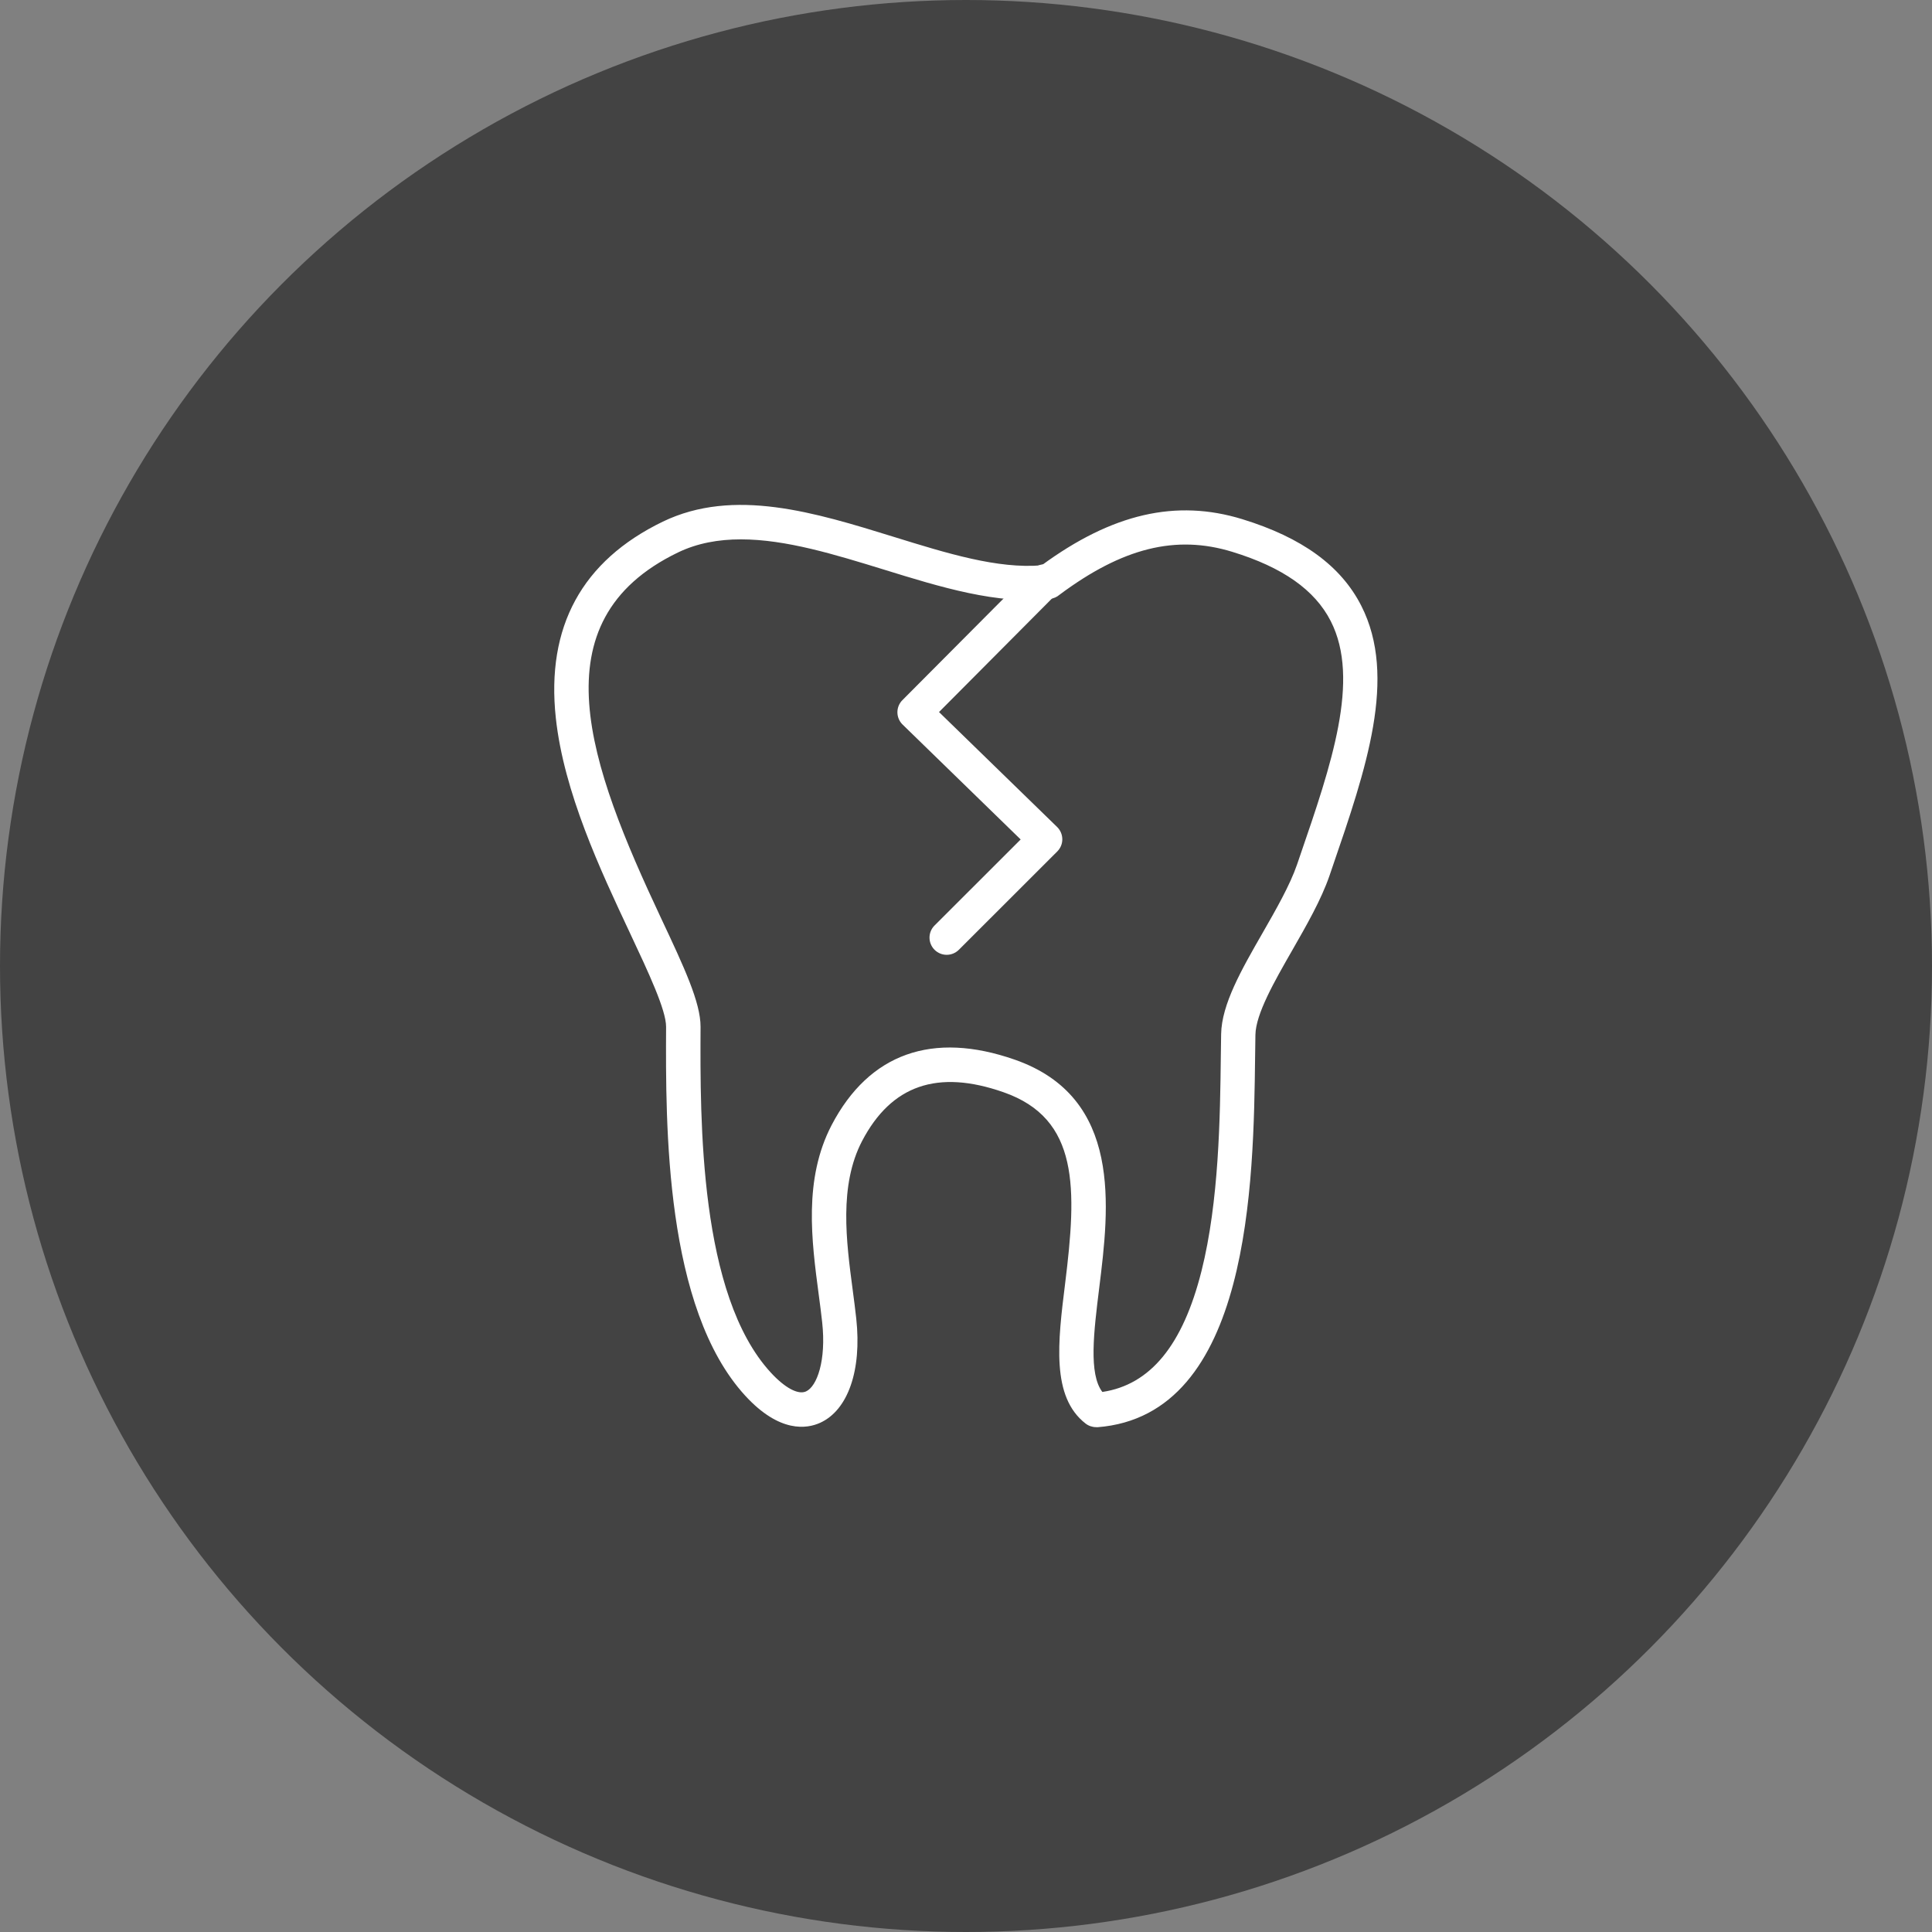
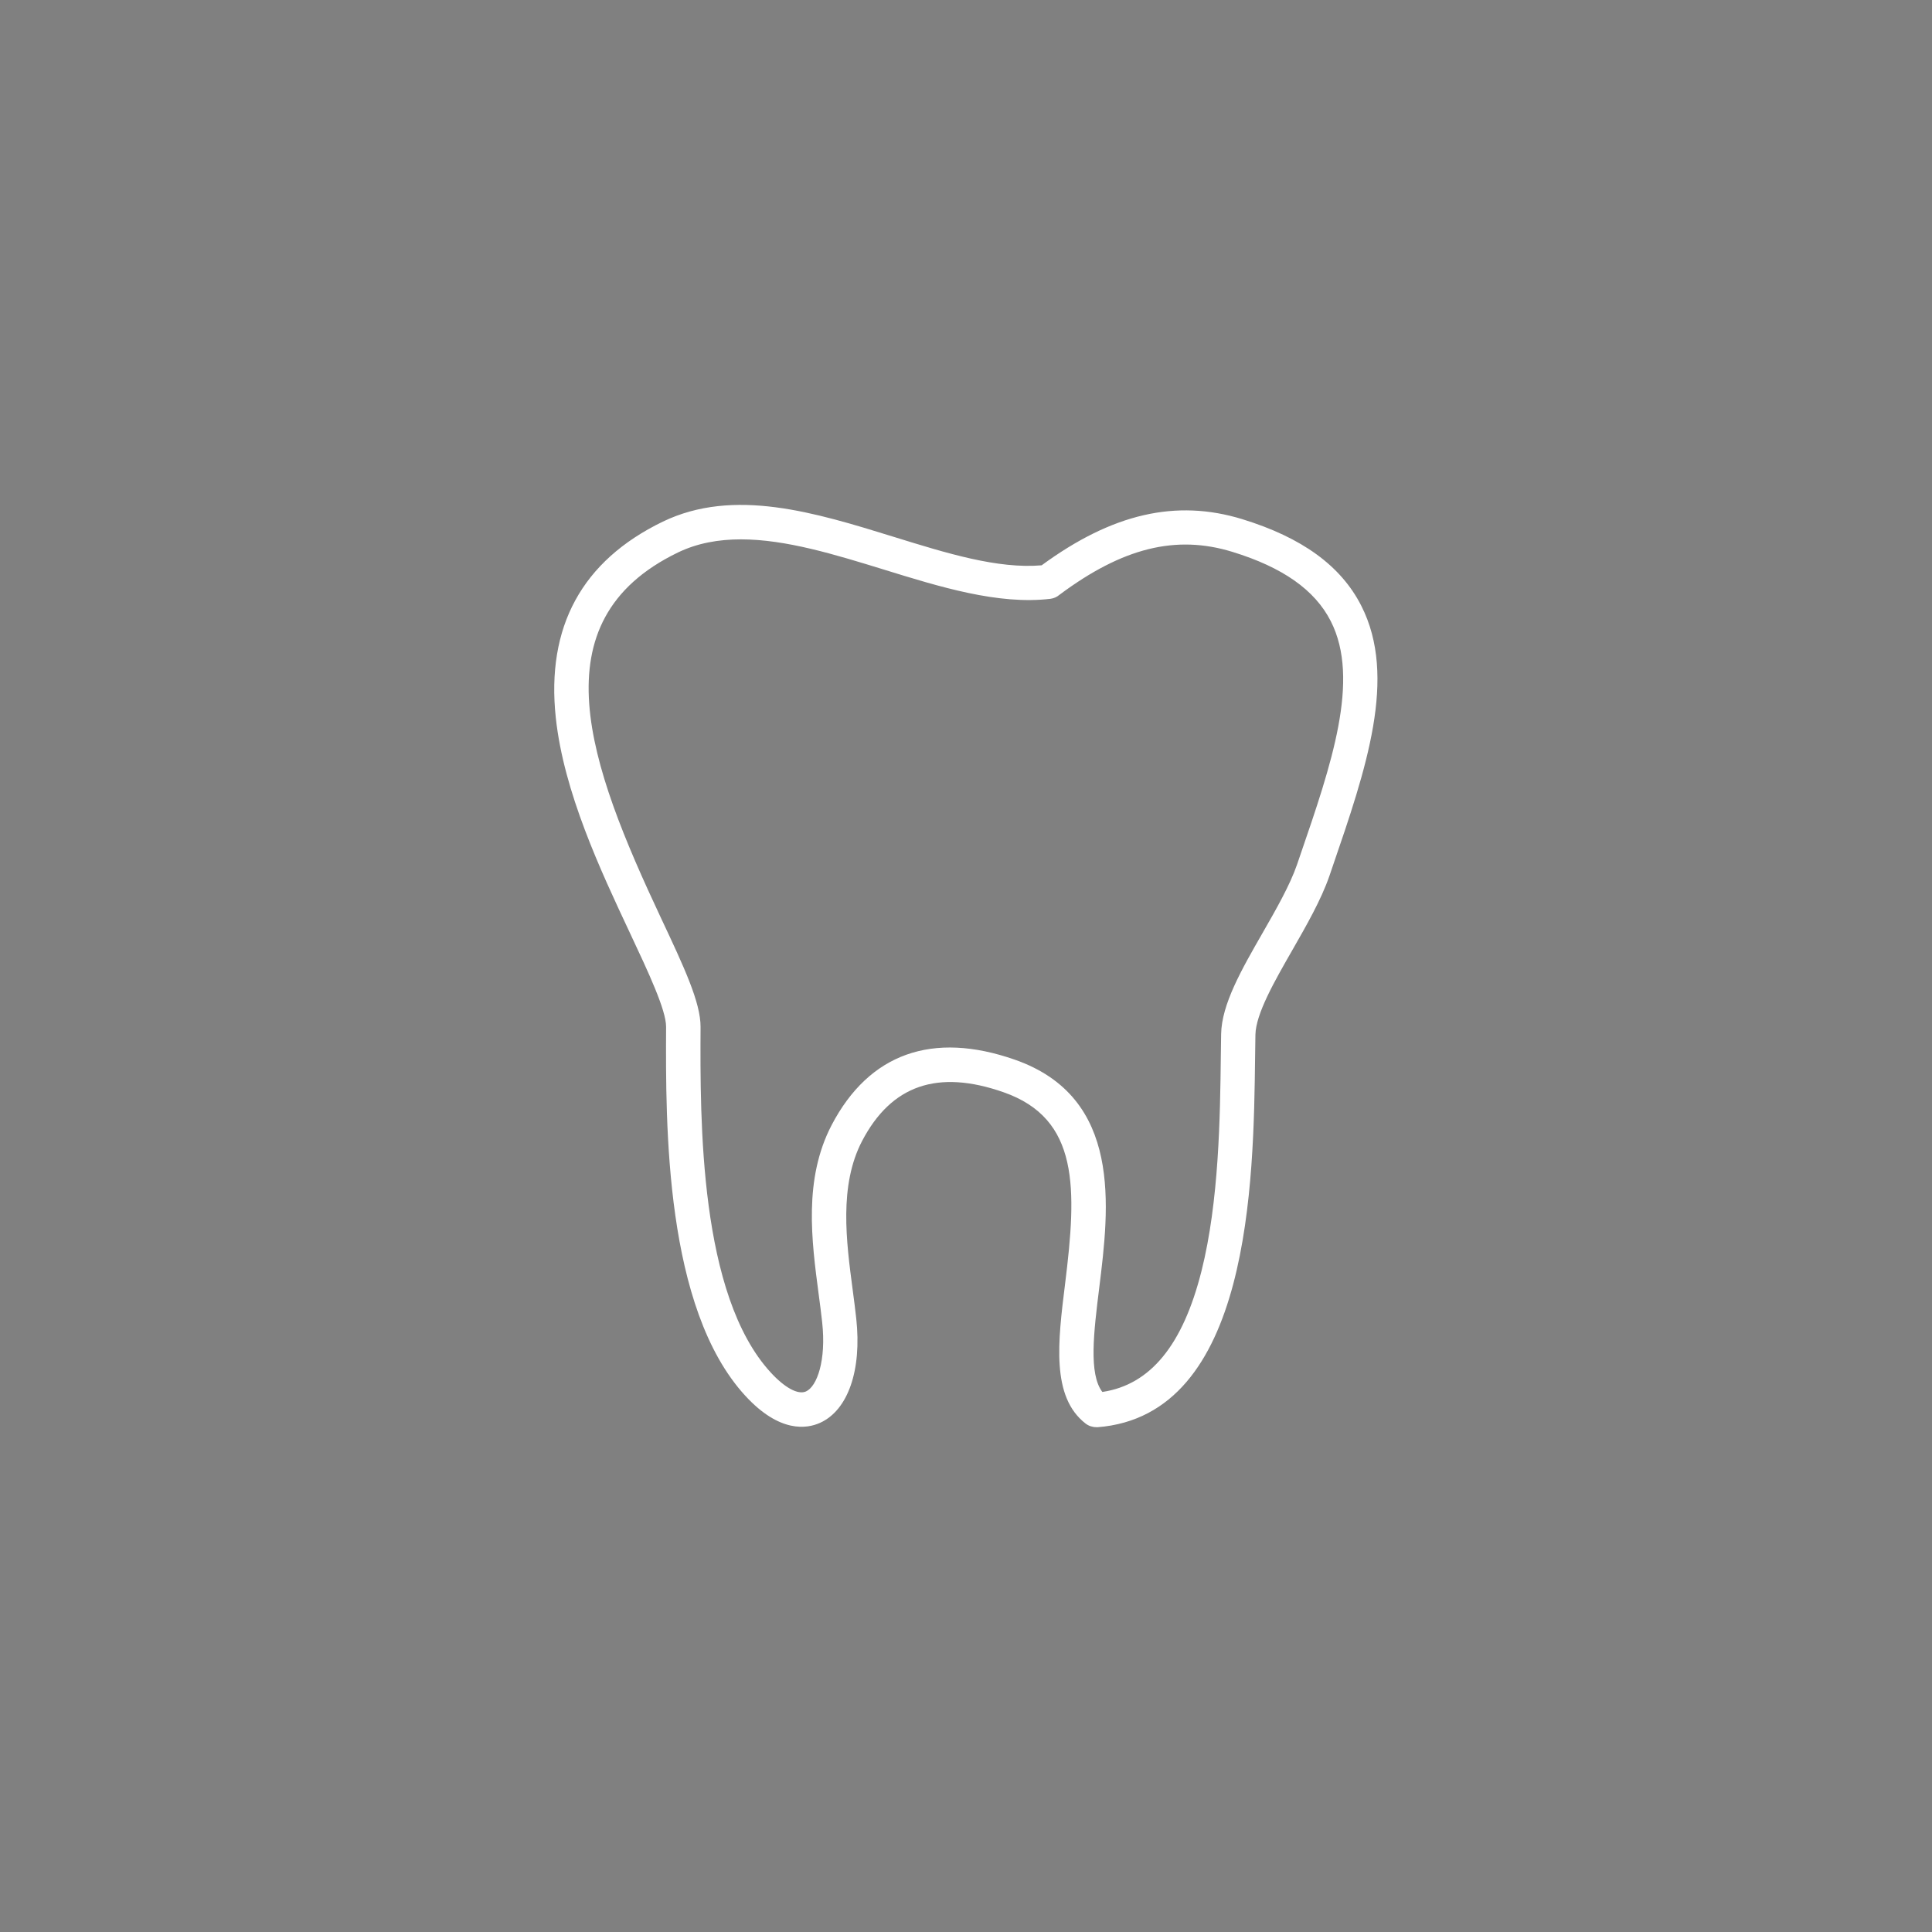
<svg xmlns="http://www.w3.org/2000/svg" version="1.1" id="Layer_1" x="0px" y="0px" viewBox="0 0 506.14 506.14" style="enable-background:new 0 0 506.14 506.14;" xml:space="preserve">
  <rect x="0" y="0" width="506.14" height="506.14" fill="#808080" stroke="none" />
  <style type="text/css">
	.st0{fill:#434343;}
	.st1{fill:#FFFFFF;}
</style>
  <g id="Layer_2_00000011016203537857839550000017897743078813941929_">
    <g id="Layer_1-2">
-       <circle class="st0" cx="253.07" cy="253.07" r="253.07" />
      <path class="st1" d="M287.16,373.88c-1,0-1.97-0.33-2.76-0.94c-9.04-7.01-7.26-21.4-5.37-36.62c3.1-25,3.76-43.23-16.13-50.18    c-17.27-6.05-29.39-1.87-37.06,12.79c-6.07,11.66-4.15,26.2-2.45,39.03c0.34,2.6,0.67,5.06,0.93,7.49    c1.47,13.51-2.15,23.97-9.46,27.29c-3.45,1.57-10.59,2.73-19.6-7.07c-21.12-22.98-20.88-70.91-20.76-96.66    c0.02-4.38-4.59-14.2-9.47-24.59c-7.71-16.42-17.32-36.85-19.42-56.35c-2.57-23.87,6.86-41.16,28.03-51.41    c18.63-8.98,39.91-2.39,60.49,3.98c14.01,4.34,27.26,8.44,38.76,7.46c18.5-13.57,35.23-17.41,52.56-12.09    c15.65,4.81,25.85,12.22,31.17,22.68c9.53,18.72,1.24,42.85-7.53,68.39l-0.82,2.4c-2.15,6.23-5.99,12.94-9.71,19.43    c-4.71,8.22-9.58,16.72-9.67,22.19c-0.03,1.76-0.05,3.63-0.08,5.6c-0.4,32.89-1.16,94.11-41.32,97.2    C287.39,373.88,287.27,373.88,287.16,373.88z M194.11,141.3c-5.85,0-11.42,0.98-16.53,3.45c-37.18,17.99-23.29,55.59-4.38,95.83    c6.02,12.8,10.36,22.05,10.33,28.46c-0.12,24.51-0.35,70.14,18.38,90.52c3.72,4.05,7.18,5.9,9.25,4.96    c2.87-1.3,5.33-8.09,4.23-18.12c-0.25-2.33-0.57-4.74-0.91-7.29c-1.87-14.14-4-30.18,3.39-44.37    c9.82-18.77,26.42-24.68,48.01-17.12c28.27,9.89,24.7,38.73,22.09,59.79c-1.43,11.55-2.79,22.51,0.82,27.25    c12.57-1.87,21.08-12.25,25.97-31.66c4.6-18.28,4.88-40.35,5.07-56.46c0.02-1.98,0.05-3.87,0.08-5.64    c0.13-7.79,5.34-16.88,10.87-26.51c3.51-6.12,7.14-12.46,9.01-17.88l0.82-2.4c8.14-23.68,15.83-46.06,8.02-61.38    c-4.16-8.17-12.59-14.11-25.79-18.16c-14.79-4.54-28.76-1.07-45.28,11.25c-0.66,0.57-1.48,0.95-2.4,1.06    c-13.65,1.61-28.9-3.11-43.66-7.68C218.84,145.31,205.91,141.3,194.11,141.3z" />
-       <path class="st1" d="M248.01,250.14c-1.15,0-2.3-0.44-3.18-1.32c-1.76-1.76-1.76-4.61,0-6.36l22.56-22.54l-30.93-30.1    c-0.86-0.84-1.35-1.99-1.36-3.19s0.46-2.36,1.31-3.21l34.11-34.27c1.75-1.76,4.6-1.77,6.36-0.02c1.76,1.75,1.77,4.6,0.01,6.36    L246,186.54l30.94,30.11c0.86,0.84,1.35,1.99,1.36,3.2s-0.47,2.36-1.32,3.21l-25.79,25.77    C250.31,249.7,249.16,250.14,248.01,250.14z" />
    </g>
  </g>
</svg>